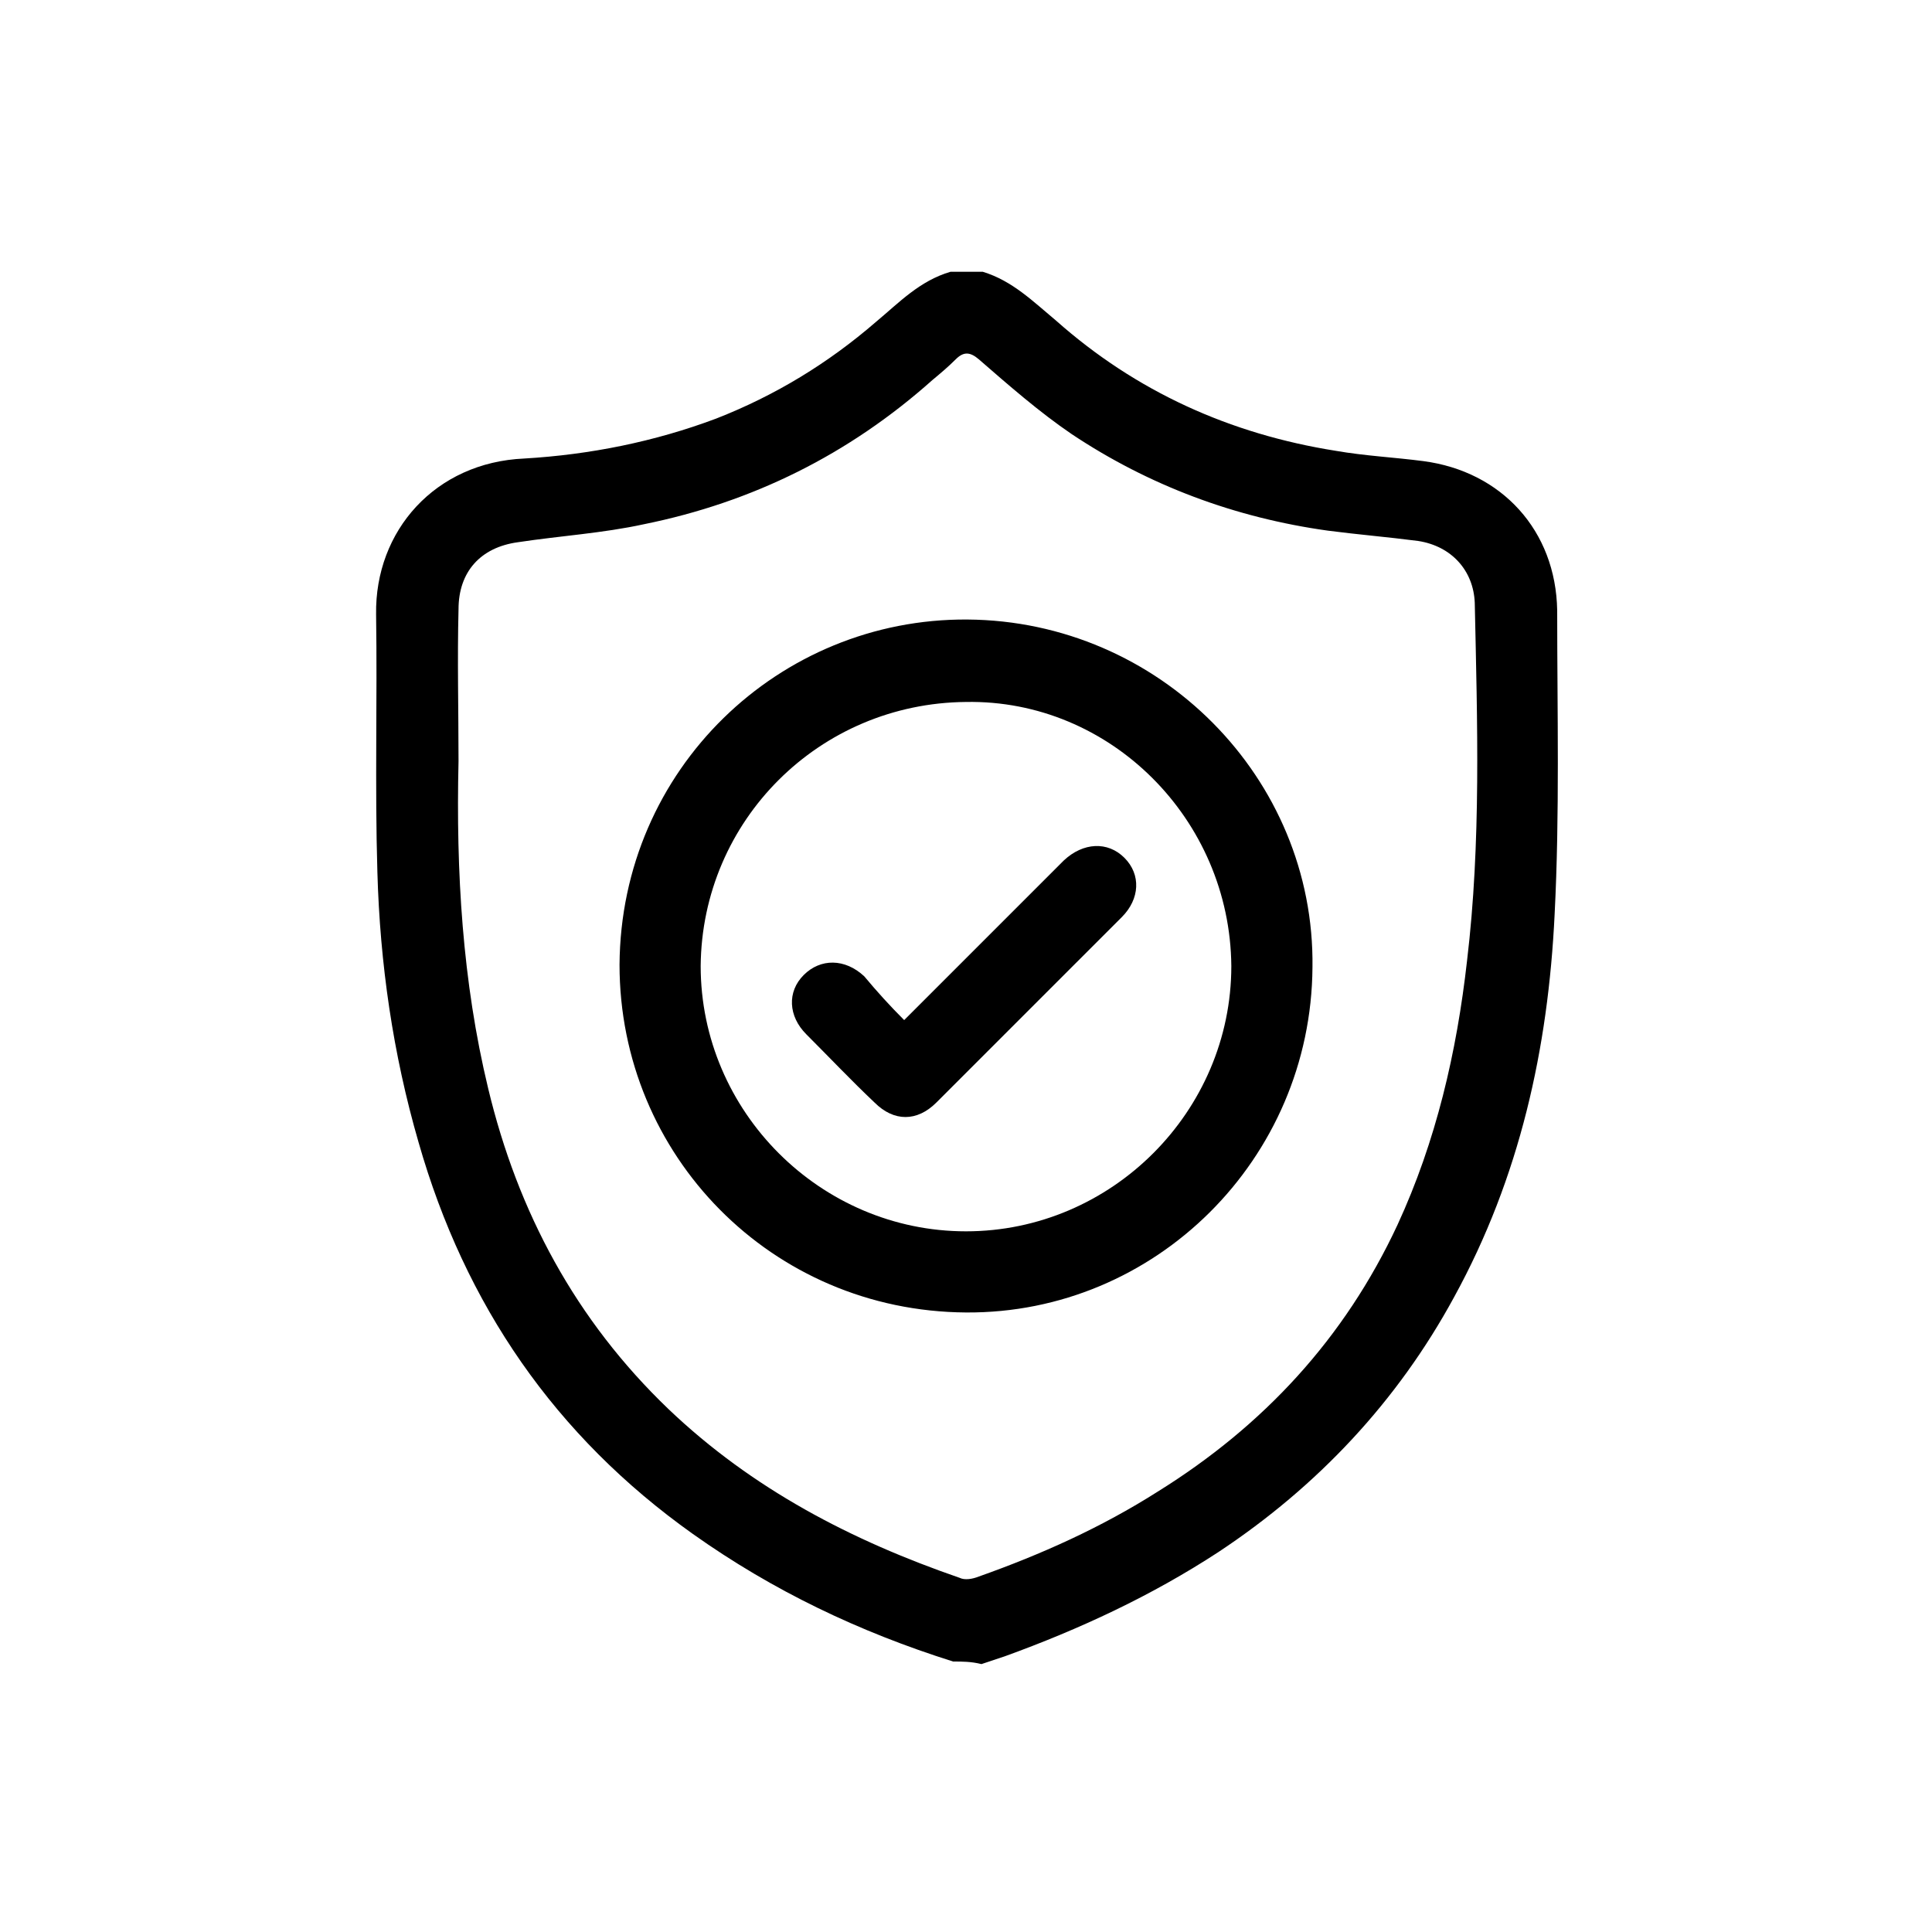
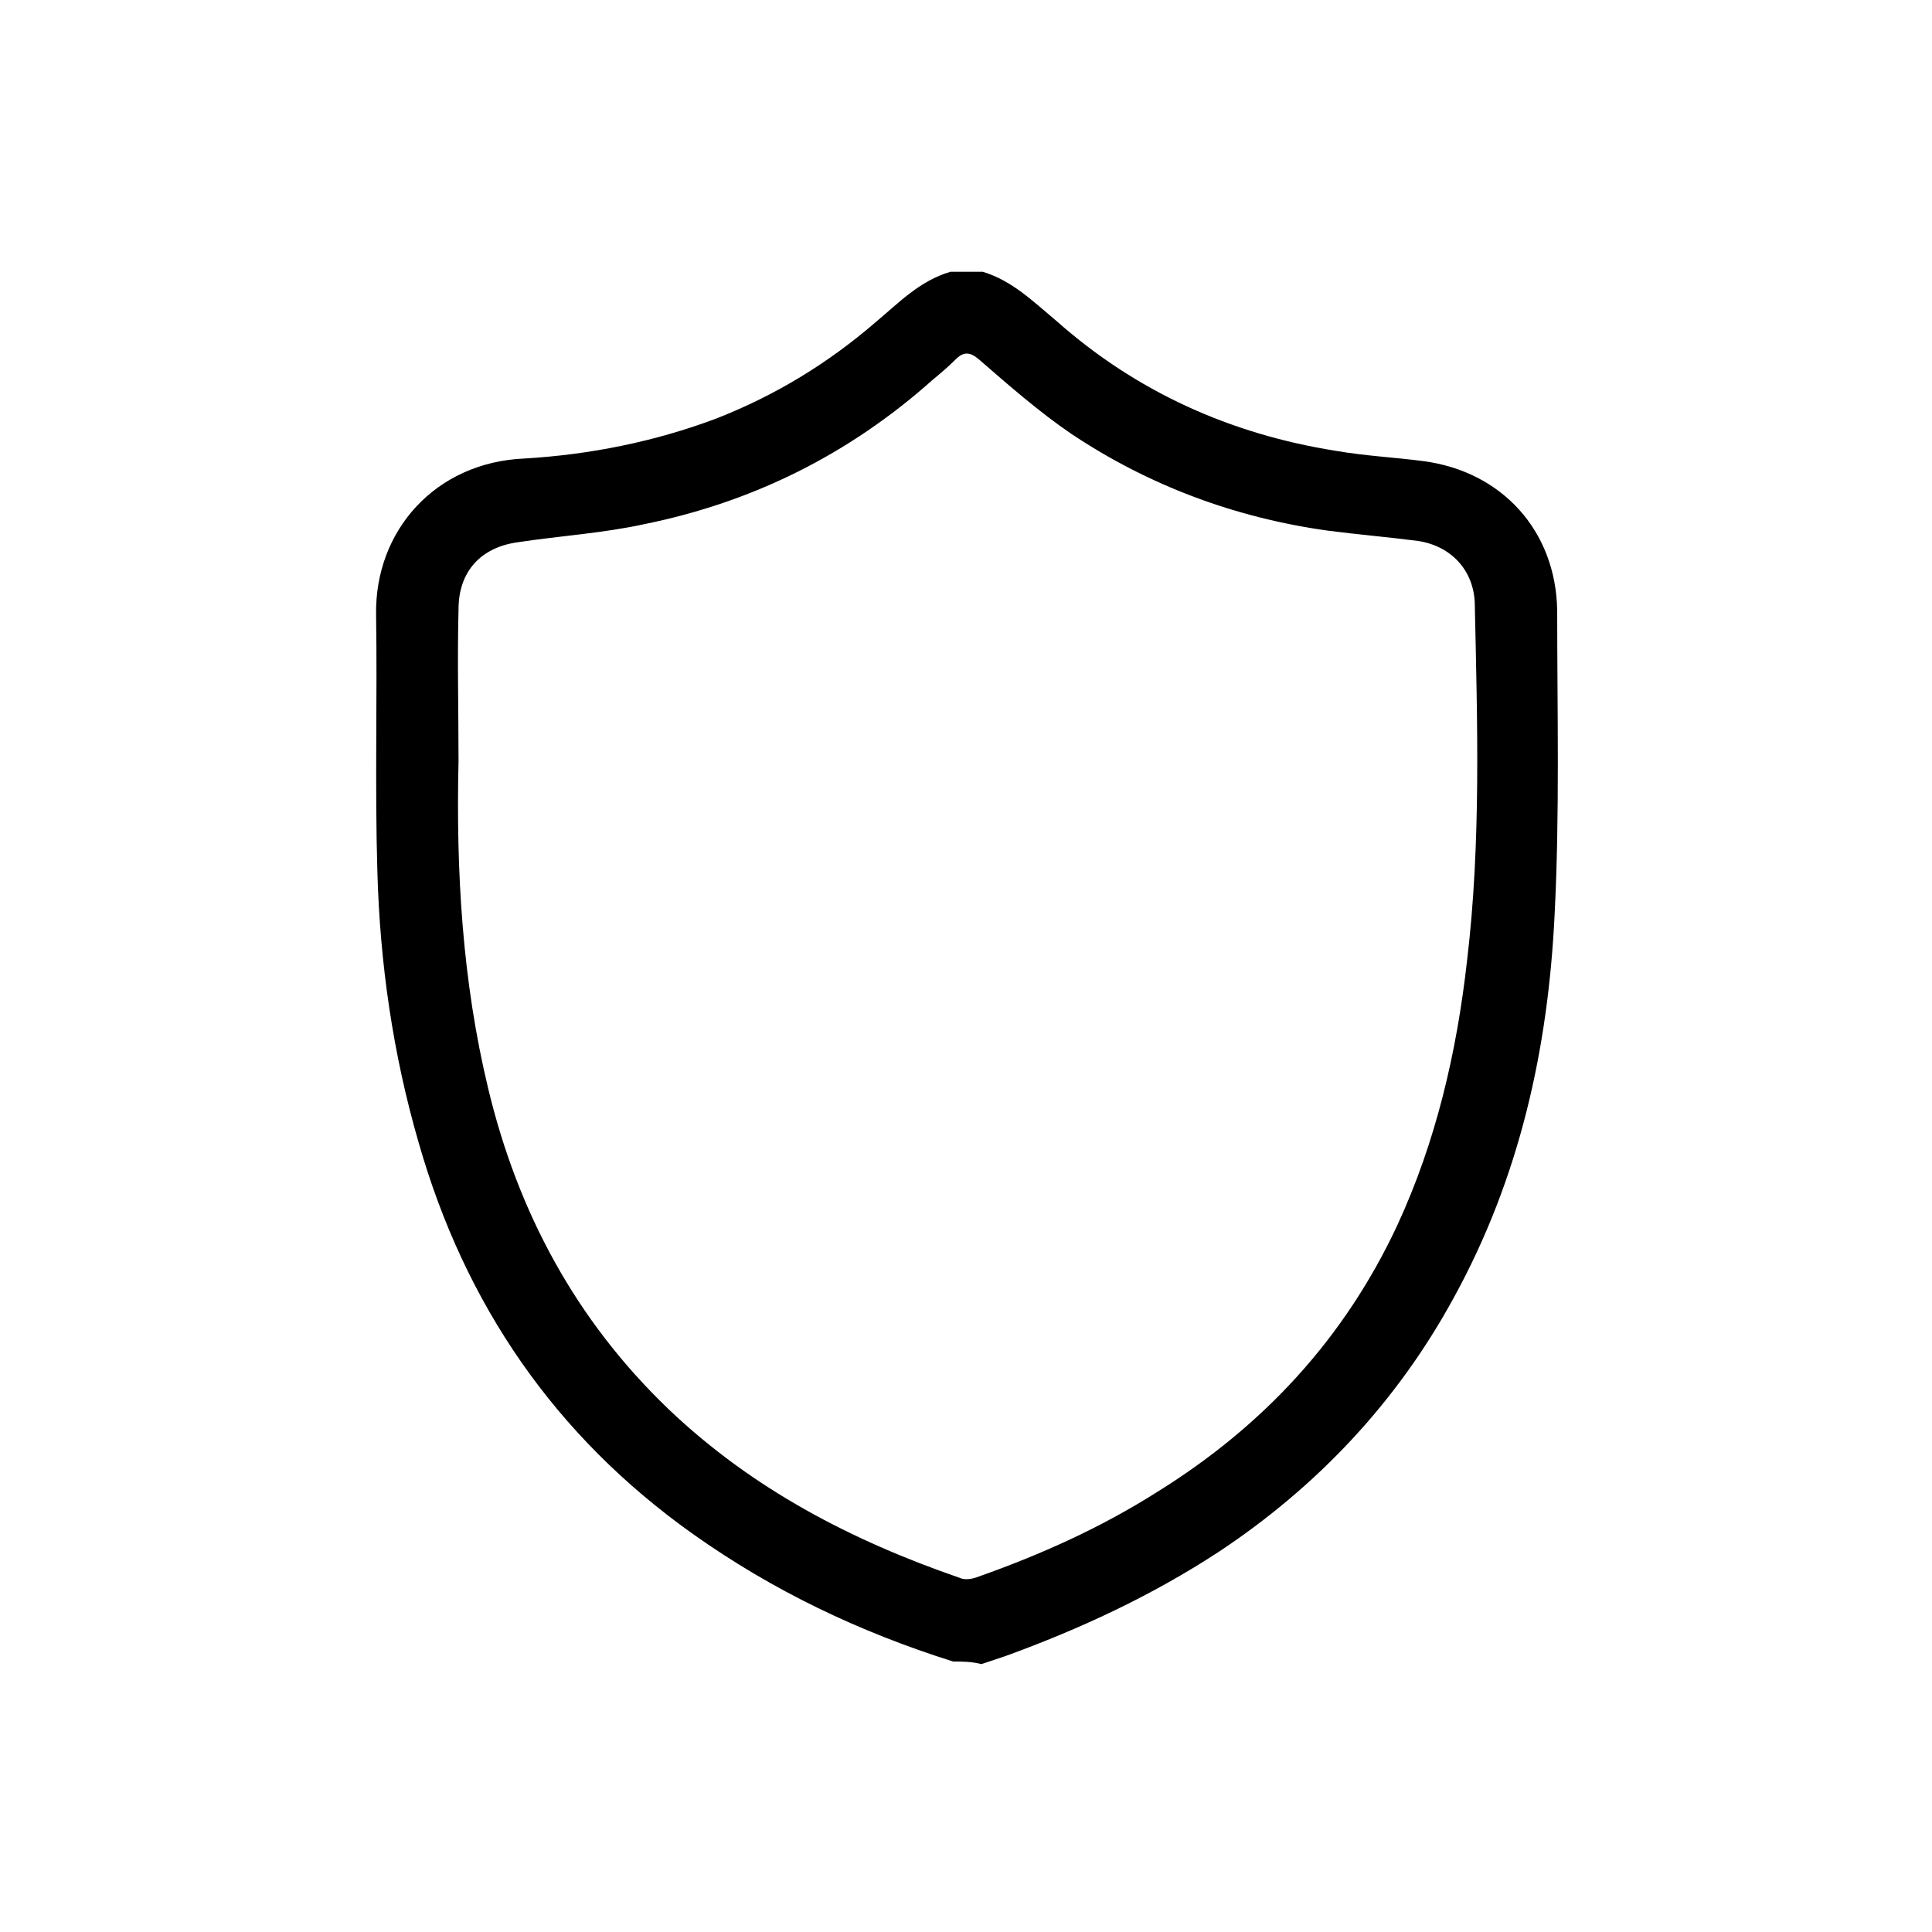
<svg xmlns="http://www.w3.org/2000/svg" version="1.1" id="Layer_1" x="0px" y="0px" viewBox="0 0 150 150" style="enable-background:new 0 0 150 150;" xml:space="preserve">
  <g>
    <path d="M74,129c-7.3-2.3-14-5.5-20.2-9.9c-10.7-7.6-17.7-17.8-21.3-30.4c-2-6.9-3-13.9-3.2-21c-0.2-6.7,0-13.4-0.1-20   c-0.1-6.5,4.6-11.8,11.5-12.1c5.1-0.3,10.1-1.3,14.9-3.1c4.6-1.8,8.7-4.3,12.4-7.5c1.8-1.5,3.4-3.2,5.8-3.9c0.8,0,1.7,0,2.5,0   c2.3,0.7,3.9,2.3,5.7,3.8c6.2,5.5,13.5,8.8,21.7,10.1c2.3,0.4,4.5,0.5,6.8,0.8c6.1,0.8,10.3,5.4,10.4,11.6c0,7.9,0.2,15.8-0.2,23.6   c-0.5,10.4-2.7,20.4-7.8,29.7c-4.4,8.1-10.6,14.7-18.3,19.8c-5.2,3.4-10.8,6-16.6,8.1c-0.6,0.2-1.2,0.4-1.8,0.6   C75.4,129,74.7,129,74,129z M35.6,59.1c-0.2,8.6,0.3,17.1,2.3,25.4c2.3,9.6,6.8,18,14,24.9c6.5,6.2,14.2,10.2,22.6,13.1   c0.4,0.2,1,0.1,1.5-0.1c4.8-1.7,9.5-3.8,13.9-6.6c8.2-5.1,14.5-11.9,18.6-20.7c3-6.5,4.6-13.4,5.4-20.5c1.1-9.2,0.8-18.5,0.6-27.8   c-0.1-2.5-1.8-4.4-4.4-4.8c-2.3-0.3-4.7-0.5-7-0.8c-7.2-1-13.9-3.5-19.9-7.5c-2.5-1.7-4.9-3.8-7.2-5.8c-0.7-0.6-1.2-0.6-1.8,0   c-0.6,0.6-1.2,1.1-1.8,1.6C65.9,35.3,58.4,39,50,40.7c-3.2,0.7-6.5,0.9-9.8,1.4c-2.9,0.4-4.6,2.3-4.6,5.2   C35.5,51.2,35.6,55.1,35.6,59.1z" />
-     <path d="M101.9,75.1C101.8,90,89.7,102,75,101.9c-15.1-0.1-26.9-12.2-26.9-27c0.1-15.2,12.4-26.9,27-26.8   C90,48.2,102.1,60.4,101.9,75.1z M95.6,75c-0.1-11.4-9.4-20.7-20.6-20.5C63.6,54.6,54.5,63.7,54.4,75c0,11.3,9.3,20.6,20.6,20.6   C86.3,95.6,95.6,86.3,95.6,75z" />
-     <path d="M70.2,79.2c1.5-1.5,2.8-2.8,4.1-4.1c2.8-2.8,5.5-5.5,8.3-8.3c1.5-1.4,3.4-1.5,4.7-0.2c1.3,1.3,1.2,3.2-0.2,4.6   c-4.8,4.8-9.6,9.6-14.4,14.4c-1.5,1.5-3.3,1.5-4.8,0c-1.8-1.7-3.5-3.5-5.3-5.3c-1.4-1.4-1.5-3.3-0.2-4.6c1.3-1.3,3.2-1.3,4.7,0.1   C68.1,77,69.1,78.1,70.2,79.2z" />
  </g>
</svg>